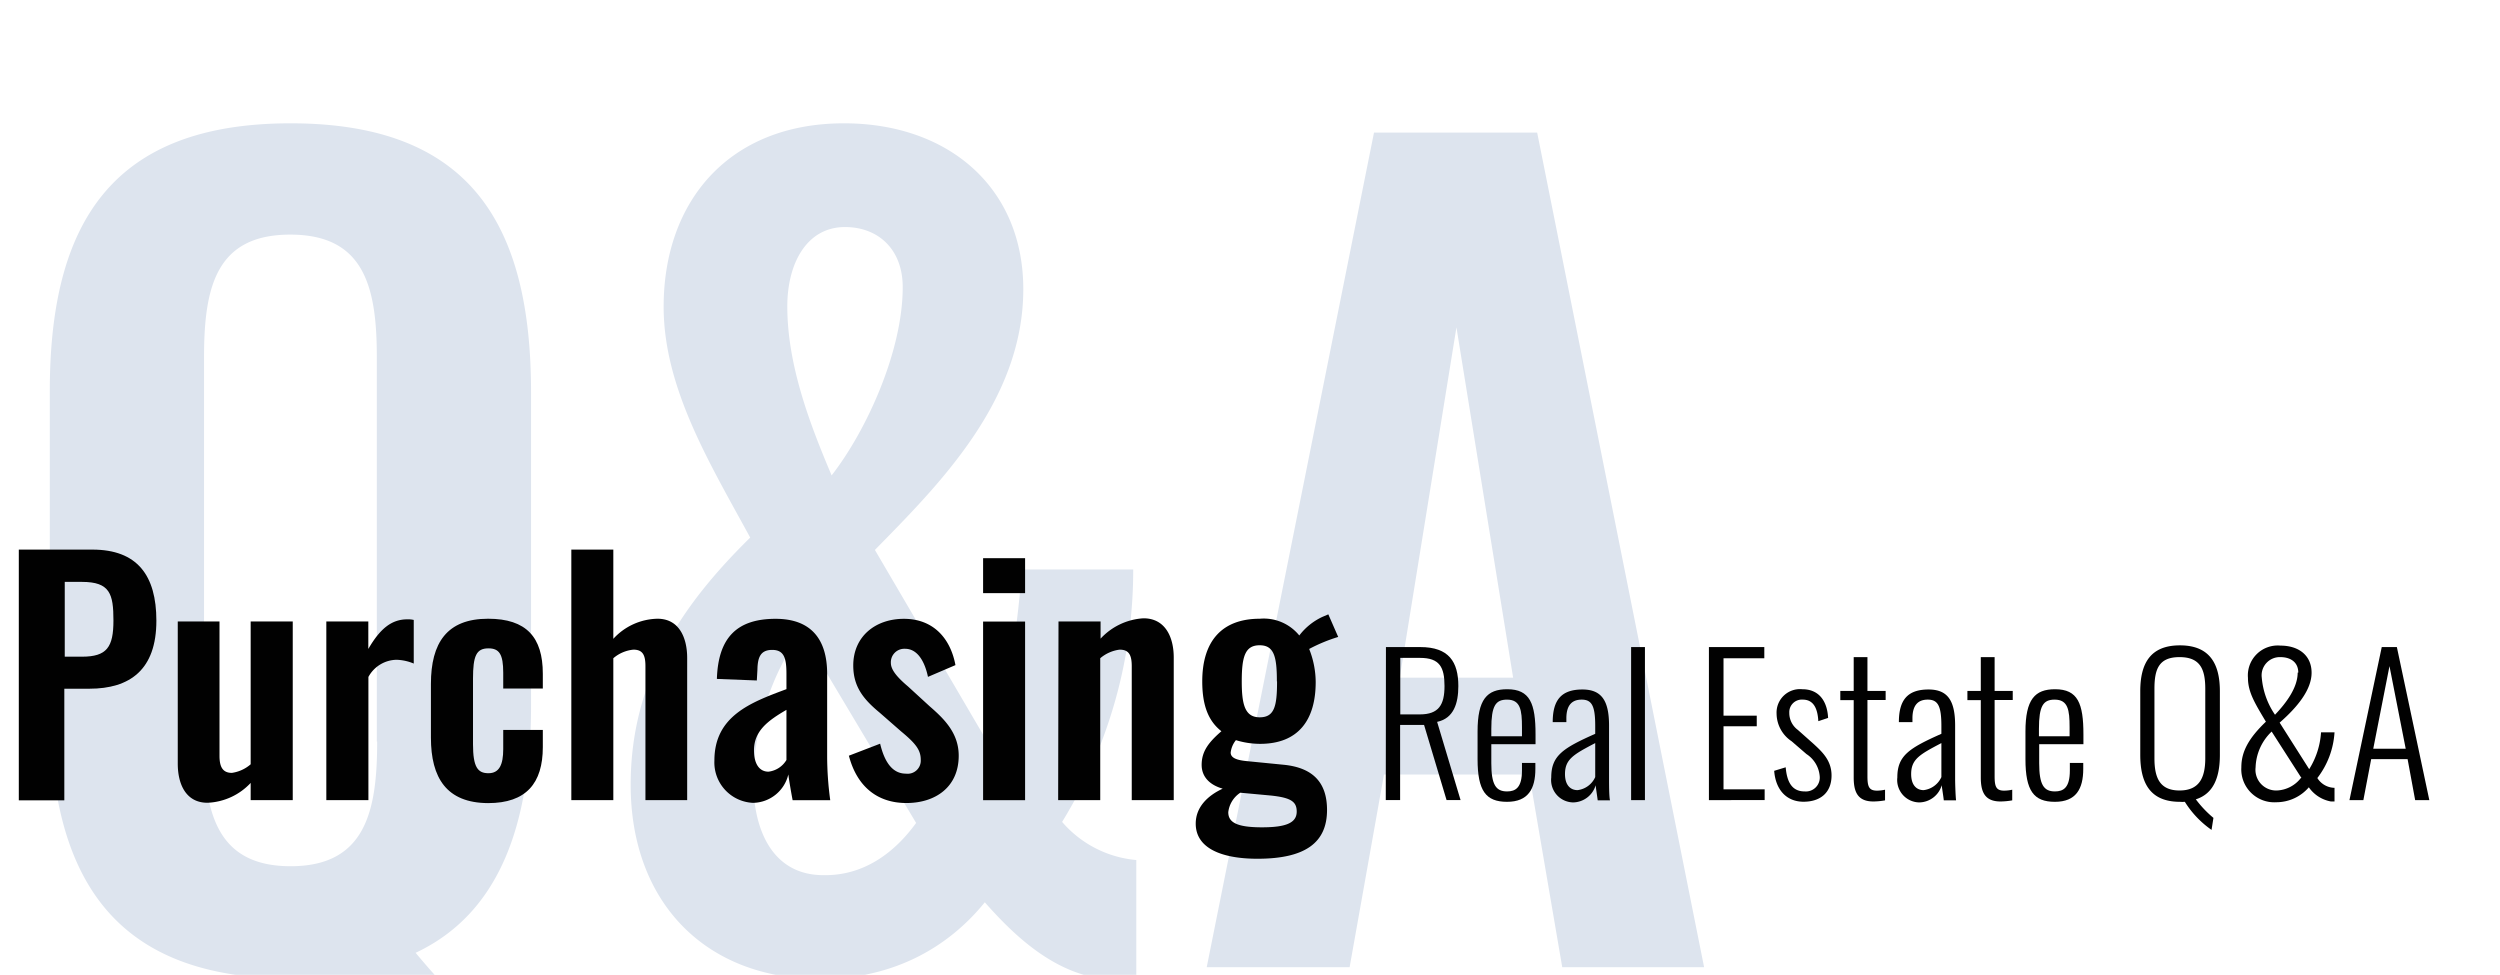
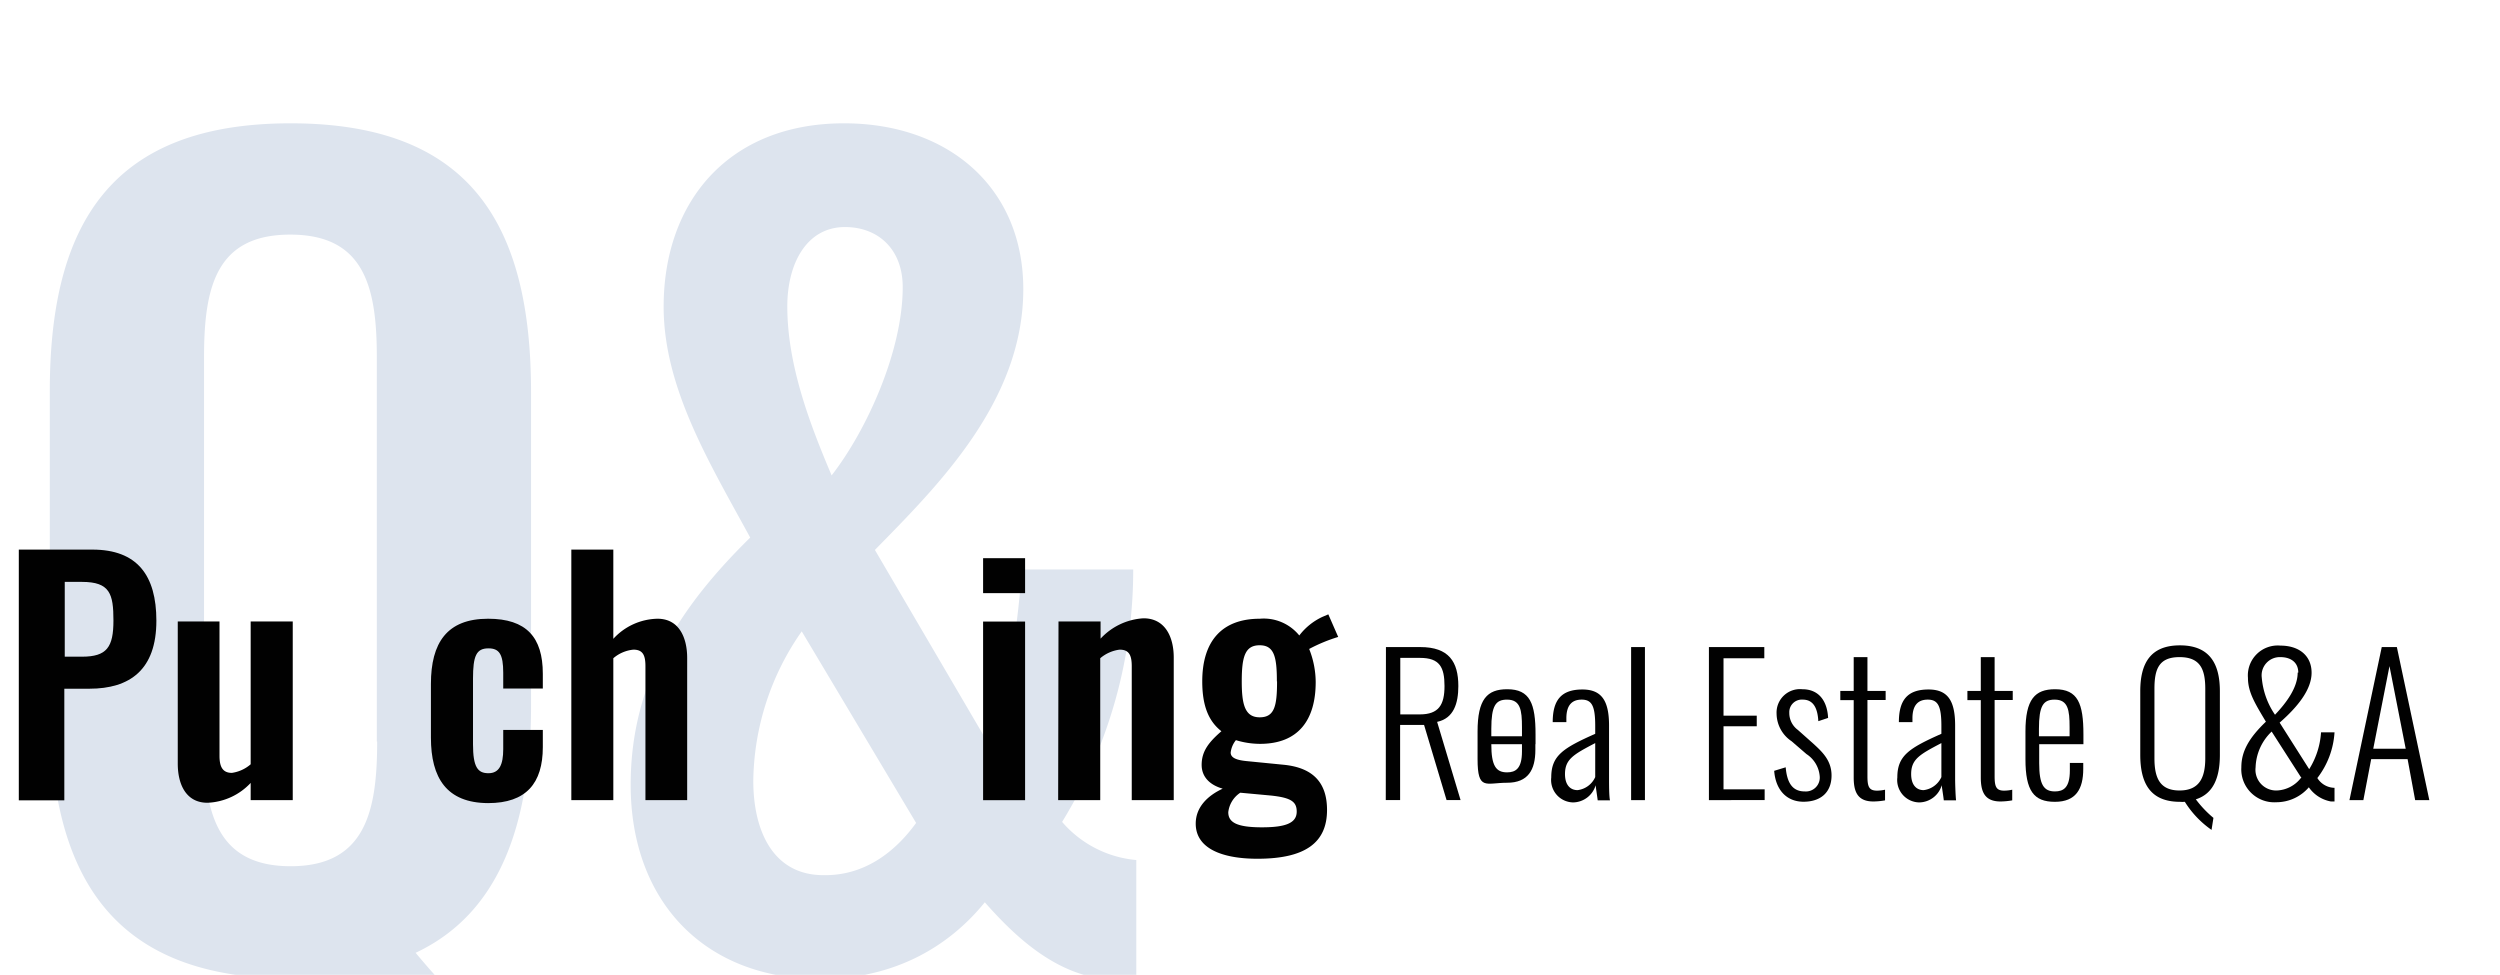
<svg xmlns="http://www.w3.org/2000/svg" id="Layer_1" data-name="Layer 1" width="291.12" height="113.51" viewBox="0 0 291.12 113.51">
  <defs>
    <style>.cls-1{fill:none;}.cls-2{clip-path:url(#clip-path);}.cls-3{fill:#dde4ee;}.cls-4{fill:#010101;}</style>
    <clipPath id="clip-path">
      <rect class="cls-1" width="291.12" height="113.51" />
    </clipPath>
  </defs>
  <g class="cls-2">
    <path class="cls-3" d="M35.88,113.83a11,11,0,0,1-2,.12c-21,0-28.08-12.12-28.08-31.8V45.68C5.76,26,13,14.36,33.84,14.36s28,11.64,28,31.32V82.15c0,13.92-3.72,24.24-13.44,28.8,2.88,3.48,6.6,7.44,9.72,9.36l-3.36,11.76C48.84,129.31,40.68,121,35.88,113.83Zm8-27.48V41.6c0-8.16-1.44-14.28-10.08-14.28S23.76,33.44,23.76,41.6V86.35c0,8,1.32,14.52,10.08,14.52S43.92,94.39,43.92,86.35Z" />
    <path class="cls-3" d="M73.44,91.39c0-12.36,6.12-21.12,13.92-28.79C82.68,54,77.28,45.2,77.28,35.72c0-12.36,7.68-21.36,21-21.36,12.12,0,20.88,7.44,20.88,19.32,0,13.08-10,22.92-17.28,30.36l13,22.19c2.28-4.2,3.72-13.32,4.08-19.92h13a56,56,0,0,1-8.28,29.4,12.9,12.9,0,0,0,8.64,4.44v13.68a16.33,16.33,0,0,1-2.52.24c-6.48-.12-11.52-4.92-15.12-9C110.4,110.35,104,114,95.52,114,82.08,114,73.44,105,73.44,91.39Zm33.24,4.44L93.36,73.52a30.91,30.91,0,0,0-5.64,17.39c0,6,2.4,11,8.16,11C100.56,102,104.16,99.31,106.68,95.83Zm-1.56-62.39c0-4.44-2.88-7-6.72-7-4.44,0-6.72,4.2-6.72,9.24,0,7,2.76,14,5.16,19.68C100.92,50.12,105.12,40.88,105.12,33.44Z" />
-     <path class="cls-3" d="M160,15.44h19l19.44,97.19H181.92l-3.84-22.44H161.16l-4,22.44H140.52Zm16.2,63.47-6.6-40.79L163,78.91Z" />
  </g>
  <path class="cls-4" d="M2.19,64h8.57c5.22,0,7.45,3,7.45,8.28,0,5.72-3.09,7.92-7.81,7.92H7.49v13H2.19ZM9.54,76.47c2.91,0,3.67-1.11,3.67-4.21s-.4-4.5-3.67-4.5h-2v8.71Z" />
  <path class="cls-4" d="M20.7,88.93V72.37h4.86V88c0,1.22.32,2,1.44,2a4.25,4.25,0,0,0,2.19-1V72.37h4.9v20.8h-4.9v-2a7.29,7.29,0,0,1-5,2.31C21.67,93.5,20.7,91.34,20.7,88.93Z" />
-   <path class="cls-4" d="M38,72.37h4.89v3.2c1.41-2.44,2.77-3.45,4.54-3.45a2.84,2.84,0,0,1,.75.07v5.08a5.6,5.6,0,0,0-2-.44,3.8,3.8,0,0,0-3.28,2V93.17H38Z" />
  <path class="cls-4" d="M50.18,85.9V79.64c0-4.79,1.87-7.59,6.66-7.59,4.46,0,6.37,2.16,6.37,6.4v1.73H58.6V78.34c0-2.15-.46-2.84-1.72-2.84-1.41,0-1.8.86-1.8,3.53v7.63c0,2.66.54,3.38,1.8,3.38s1.72-1,1.72-2.8V85h4.61v2c0,4.21-1.94,6.52-6.37,6.52C52,93.5,50.18,90.58,50.18,85.9Z" />
  <path class="cls-4" d="M66.53,64h4.89V74.39a7.15,7.15,0,0,1,5.15-2.34c2.48,0,3.45,2.16,3.45,4.57V93.17H75.16V77.59c0-1.26-.28-1.94-1.4-1.94a4.2,4.2,0,0,0-2.34,1V93.17H66.53Z" />
-   <path class="cls-4" d="M83.19,88.57c0-5.19,4.22-6.77,8.39-8.32v-1.8c0-1.76-.25-2.77-1.66-2.77s-1.69.94-1.72,2.3l-.07,1.26-4.65-.18c.15-4.78,2.31-7,6.84-7,4.18,0,6,2.44,6,6.4v9.61a38.48,38.48,0,0,0,.36,5.11H92.3c-.18-.93-.43-2.41-.5-3a4.29,4.29,0,0,1-4.11,3.31A4.71,4.71,0,0,1,83.19,88.57Zm8.39-.07V82.66c-2.16,1.26-3.78,2.45-3.78,4.72,0,1.55.61,2.48,1.69,2.48A2.83,2.83,0,0,0,91.58,88.5Z" />
-   <path class="cls-4" d="M98.85,88l3.64-1.4c.54,2.27,1.51,3.49,3,3.49a1.53,1.53,0,0,0,1.73-1.62c0-1.15-.61-1.91-2.3-3.31L102.45,83c-1.87-1.55-3.09-3-3.09-5.51,0-3.35,2.55-5.43,5.9-5.43s5.4,2.19,6,5.39l-3.2,1.37c-.36-1.73-1.19-3.27-2.66-3.27a1.57,1.57,0,0,0-1.66,1.65c0,.79.72,1.66,2,2.74l2.51,2.3c1.66,1.44,3.39,3.1,3.39,5.76,0,3.64-2.7,5.51-6.09,5.51S99.79,91.59,98.85,88Z" />
  <path class="cls-4" d="M114.48,65h4.89v4.07h-4.89Zm0,7.38h4.89v20.8h-4.89Z" />
  <path class="cls-4" d="M123.26,72.37h4.9v2a7.38,7.38,0,0,1,5-2.37c2.51,0,3.52,2.16,3.52,4.57V93.17h-4.89V77.59c0-1.26-.29-1.94-1.41-1.94a4.32,4.32,0,0,0-2.26,1V93.17h-4.9Z" />
  <path class="cls-4" d="M139.24,95.91c0-1.94,1.41-3.27,3.14-4.07-1.59-.46-2.45-1.44-2.45-2.77,0-1.62.86-2.66,2.3-3.92C140.76,84,140,82.23,140,79.35c0-4.75,2.34-7.3,6.7-7.3A5.33,5.33,0,0,1,151.3,74,7.22,7.22,0,0,1,154,71.83l.68-.29,1.15,2.63a18.94,18.94,0,0,0-3.38,1.4,10.55,10.55,0,0,1,.76,3.85c0,4.4-2,7.2-6.48,7.2a9.64,9.64,0,0,1-2.81-.43,2.82,2.82,0,0,0-.61,1.44c0,.54.5.87,1.87,1l4.35.43c3.46.36,5,2.16,5,5.26,0,3.74-2.44,5.68-8.1,5.68C142.2,100,139.24,98.75,139.24,95.91ZM151,94.51c0-1.15-.65-1.62-3-1.87l-3.57-.33a3.14,3.14,0,0,0-1.4,2.27c0,1.19,1,1.76,3.92,1.76C149.65,96.34,151,95.87,151,94.51Zm-2.31-15.16c0-2.8-.29-4.21-2-4.21s-2.09,1.33-2.09,4.21c0,2.67.36,4.18,2.09,4.18S148.71,82.2,148.71,79.35Z" />
  <path class="cls-4" d="M161.39,75.35h4c3.33,0,4.43,1.72,4.43,4.54,0,2-.53,3.76-2.47,4.17l2.73,9.11h-1.63l-2.62-8.75h-2.79v8.75h-1.67Zm3.94,7.84c2.2,0,2.88-1.1,2.88-3.3s-.57-3.28-2.84-3.28h-2.31v6.58Z" />
-   <path class="cls-4" d="M172.06,88.4V85.19c0-3.76,1.1-4.93,3.45-4.93,2.66,0,3.3,1.67,3.3,5.26v1.14h-5.15v2.22c0,2.49.53,3.28,1.83,3.28,1,0,1.74-.44,1.74-2.44v-.88h1.56v.7c0,2.32-.84,3.83-3.3,3.83S172.06,92.1,172.06,88.4Zm5.17-2.66V84.68c0-2-.18-3.21-1.74-3.21-1.32,0-1.83.7-1.83,3.41v.86Z" />
+   <path class="cls-4" d="M172.06,88.4V85.19c0-3.76,1.1-4.93,3.45-4.93,2.66,0,3.3,1.67,3.3,5.26v1.14h-5.15c0,2.49.53,3.28,1.83,3.28,1,0,1.74-.44,1.74-2.44v-.88h1.56v.7c0,2.32-.84,3.83-3.3,3.83S172.06,92.1,172.06,88.4Zm5.17-2.66V84.68c0-2-.18-3.21-1.74-3.21-1.32,0-1.83.7-1.83,3.41v.86Z" />
  <path class="cls-4" d="M180.64,90.53c0-2.55,1.38-3.41,5.12-5.08v-.9c0-2.31-.37-3.08-1.58-3.08-1,0-1.78.51-1.78,2.18v.44l-1.59,0c0-2.57,1-3.8,3.46-3.8,2.26,0,3.1,1.34,3.1,4.2v6.18c0,.66,0,2.07.11,2.53h-1.43c-.07-.55-.2-1.36-.24-1.76a2.78,2.78,0,0,1-2.62,2A2.61,2.61,0,0,1,180.64,90.53Zm5.12,0v-4c-2.51,1.32-3.52,1.87-3.52,3.61,0,1.34.68,1.87,1.46,1.87A2.59,2.59,0,0,0,185.76,90.49Z" />
  <path class="cls-4" d="M189.94,75.35h1.61V93.17h-1.61Z" />
  <path class="cls-4" d="M199,75.35h6.45v1.3h-4.75v6.69h3.87v1.23h-3.87v7.35h4.79v1.25H199Z" />
  <path class="cls-4" d="M206.6,89.76l1.34-.41c.17,2,.92,2.81,2.22,2.81a1.62,1.62,0,0,0,1.74-1.8,3.41,3.41,0,0,0-1.54-2.55l-1.74-1.5a3.9,3.9,0,0,1-1.74-3.19,2.73,2.73,0,0,1,3-2.86c1.94,0,2.9,1.39,3,3.34l-1.14.38c-.09-1.72-.71-2.51-1.81-2.51A1.46,1.46,0,0,0,208.36,83a2.44,2.44,0,0,0,1,2l1.81,1.61c1,.92,2.11,1.93,2.11,3.69,0,2-1.3,3.06-3.26,3.06S206.77,92,206.6,89.76Z" />
  <path class="cls-4" d="M215.86,90.53v-9H214.3V80.46h1.56V76.52h1.6v3.94h2.12v1.05h-2.12v8.87c0,1.23.18,1.69,1.13,1.69a4.5,4.5,0,0,0,.92-.11V93.2a8,8,0,0,1-1.36.13C216.28,93.33,215.86,92.16,215.86,90.53Z" />
  <path class="cls-4" d="M220.94,90.53c0-2.55,1.39-3.41,5.13-5.08v-.9c0-2.31-.38-3.08-1.59-3.08-1,0-1.78.51-1.78,2.18v.44l-1.58,0c0-2.57,1-3.8,3.45-3.8,2.27,0,3.1,1.34,3.1,4.2v6.18c0,.66.05,2.07.11,2.53h-1.43c-.06-.55-.2-1.36-.24-1.76a2.77,2.77,0,0,1-2.62,2A2.61,2.61,0,0,1,220.94,90.53Zm5.13,0v-4c-2.51,1.32-3.52,1.87-3.52,3.61,0,1.34.68,1.87,1.45,1.87A2.61,2.61,0,0,0,226.07,90.49Z" />
  <path class="cls-4" d="M230.66,90.53v-9H229.1V80.46h1.56V76.52h1.61v3.94h2.11v1.05h-2.11v8.87c0,1.23.18,1.69,1.12,1.69a4.52,4.52,0,0,0,.93-.11V93.2a8.13,8.13,0,0,1-1.37.13C231.08,93.33,230.66,92.16,230.66,90.53Z" />
  <path class="cls-4" d="M235.86,88.4V85.19c0-3.76,1.1-4.93,3.45-4.93,2.66,0,3.3,1.67,3.3,5.26v1.14h-5.15v2.22c0,2.49.53,3.28,1.83,3.28,1,0,1.74-.44,1.74-2.44v-.88h1.56v.7c0,2.32-.84,3.83-3.3,3.83S235.86,92.1,235.86,88.4ZM241,85.74V84.68c0-2-.18-3.21-1.74-3.21-1.32,0-1.83.7-1.83,3.41v.86Z" />
  <path class="cls-4" d="M254.42,93.37a3.44,3.44,0,0,1-.57,0c-3.52,0-4.62-2.25-4.62-5.48v-7.4c0-3.23,1.17-5.34,4.62-5.34s4.65,2.13,4.65,5.34v7.42c0,2.55-.71,4.51-2.8,5.17a12.63,12.63,0,0,0,2.05,2.16l-.22,1.4A11.22,11.22,0,0,1,254.42,93.37Zm2.38-5.08V80.22c0-2.27-.57-3.7-3-3.7s-2.92,1.43-2.92,3.7v8.07c0,2.24.59,3.76,2.92,3.76S256.8,90.53,256.8,88.29Z" />
  <path class="cls-4" d="M261,89.35c0-1.85.88-3.41,2.86-5.31-1.26-2.11-2.09-3.43-2.09-5.1a3.48,3.48,0,0,1,3.78-3.76c2.18,0,3.63,1.18,3.63,3.16s-1.65,4-3.72,5.81l3.44,5.42a9.2,9.2,0,0,0,1.38-4.29h1.57a9.67,9.67,0,0,1-2,5.32,2.4,2.4,0,0,0,2,1.14v1.59l-.42,0a4,4,0,0,1-2.57-1.65,5,5,0,0,1-3.79,1.74A3.84,3.84,0,0,1,261,89.35Zm7,1.25-3.47-5.41a6,6,0,0,0-1.87,4.16,2.41,2.41,0,0,0,2.48,2.7A3.73,3.73,0,0,0,267.93,90.6Zm-.37-12.28c0-1.16-.84-1.8-2.09-1.8a2.12,2.12,0,0,0-2.16,2.4,8.93,8.93,0,0,0,1.54,4.31C266.26,81.82,267.56,80.06,267.56,78.32Z" />
  <path class="cls-4" d="M277.35,75.35h1.76l3.78,17.82h-1.65l-.88-4.77h-4.24l-.91,4.77h-1.62Zm2.79,11.84-1.89-9.62-1.89,9.62Z" />
</svg>